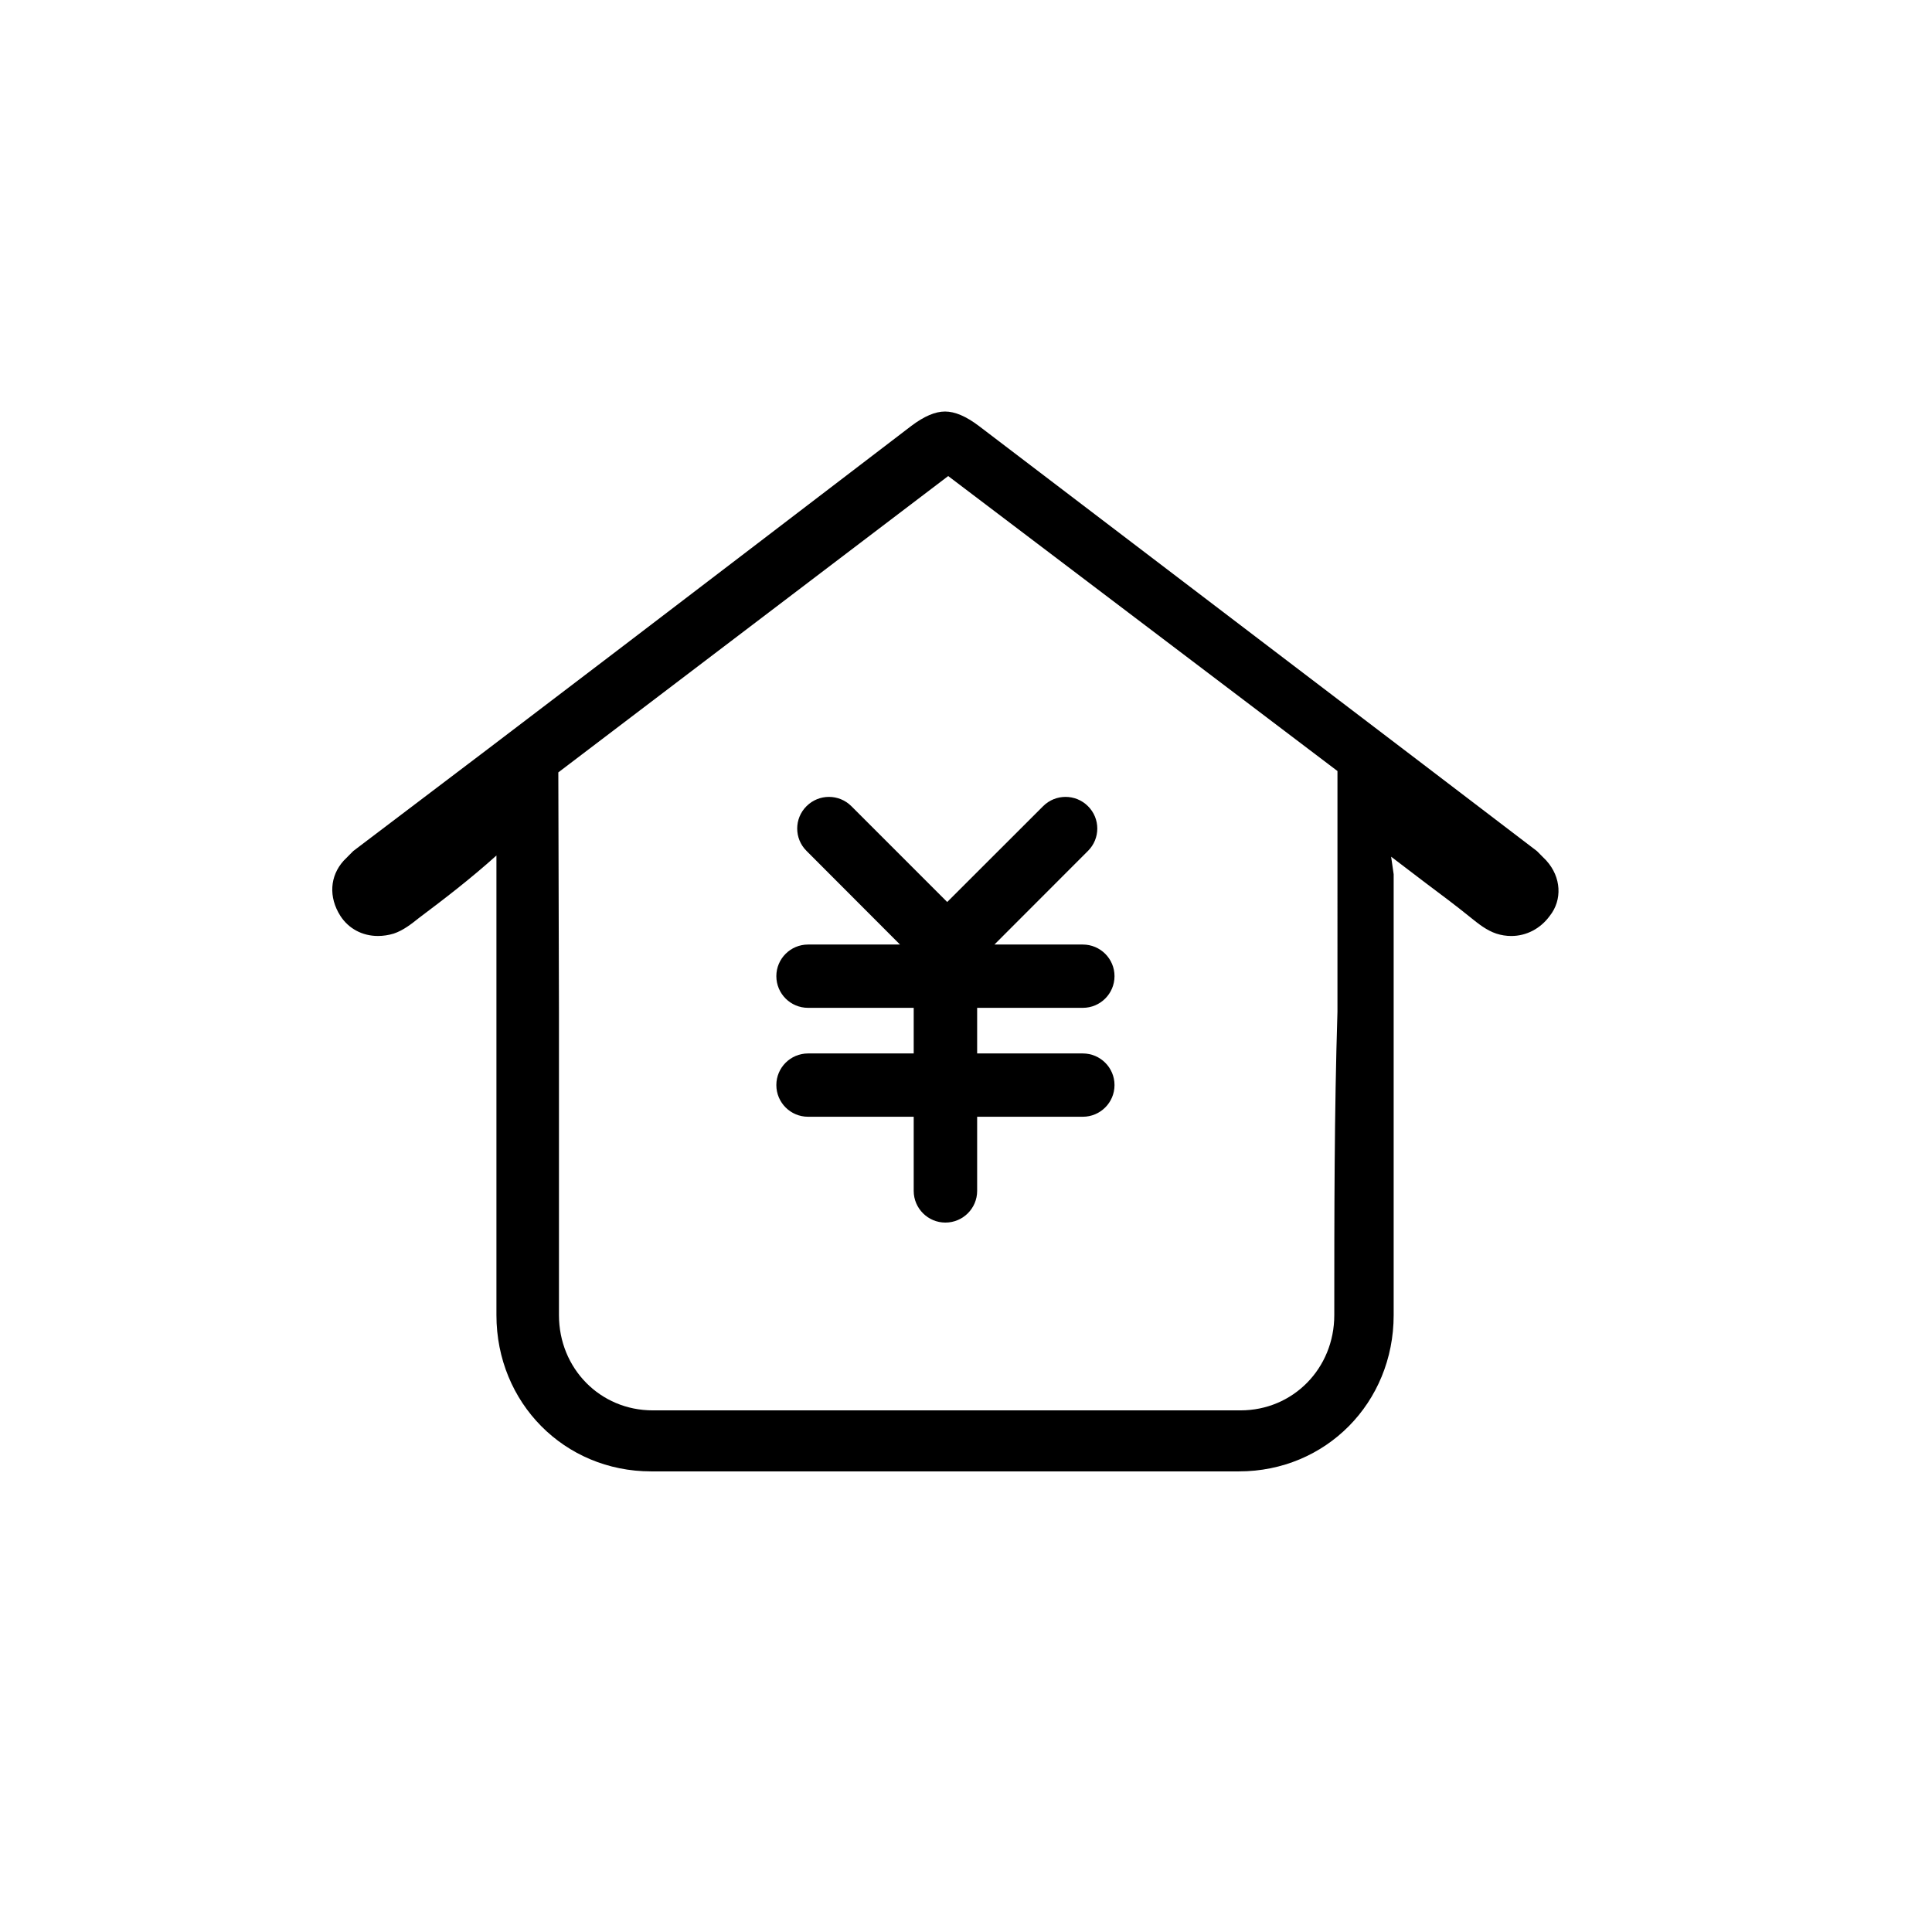
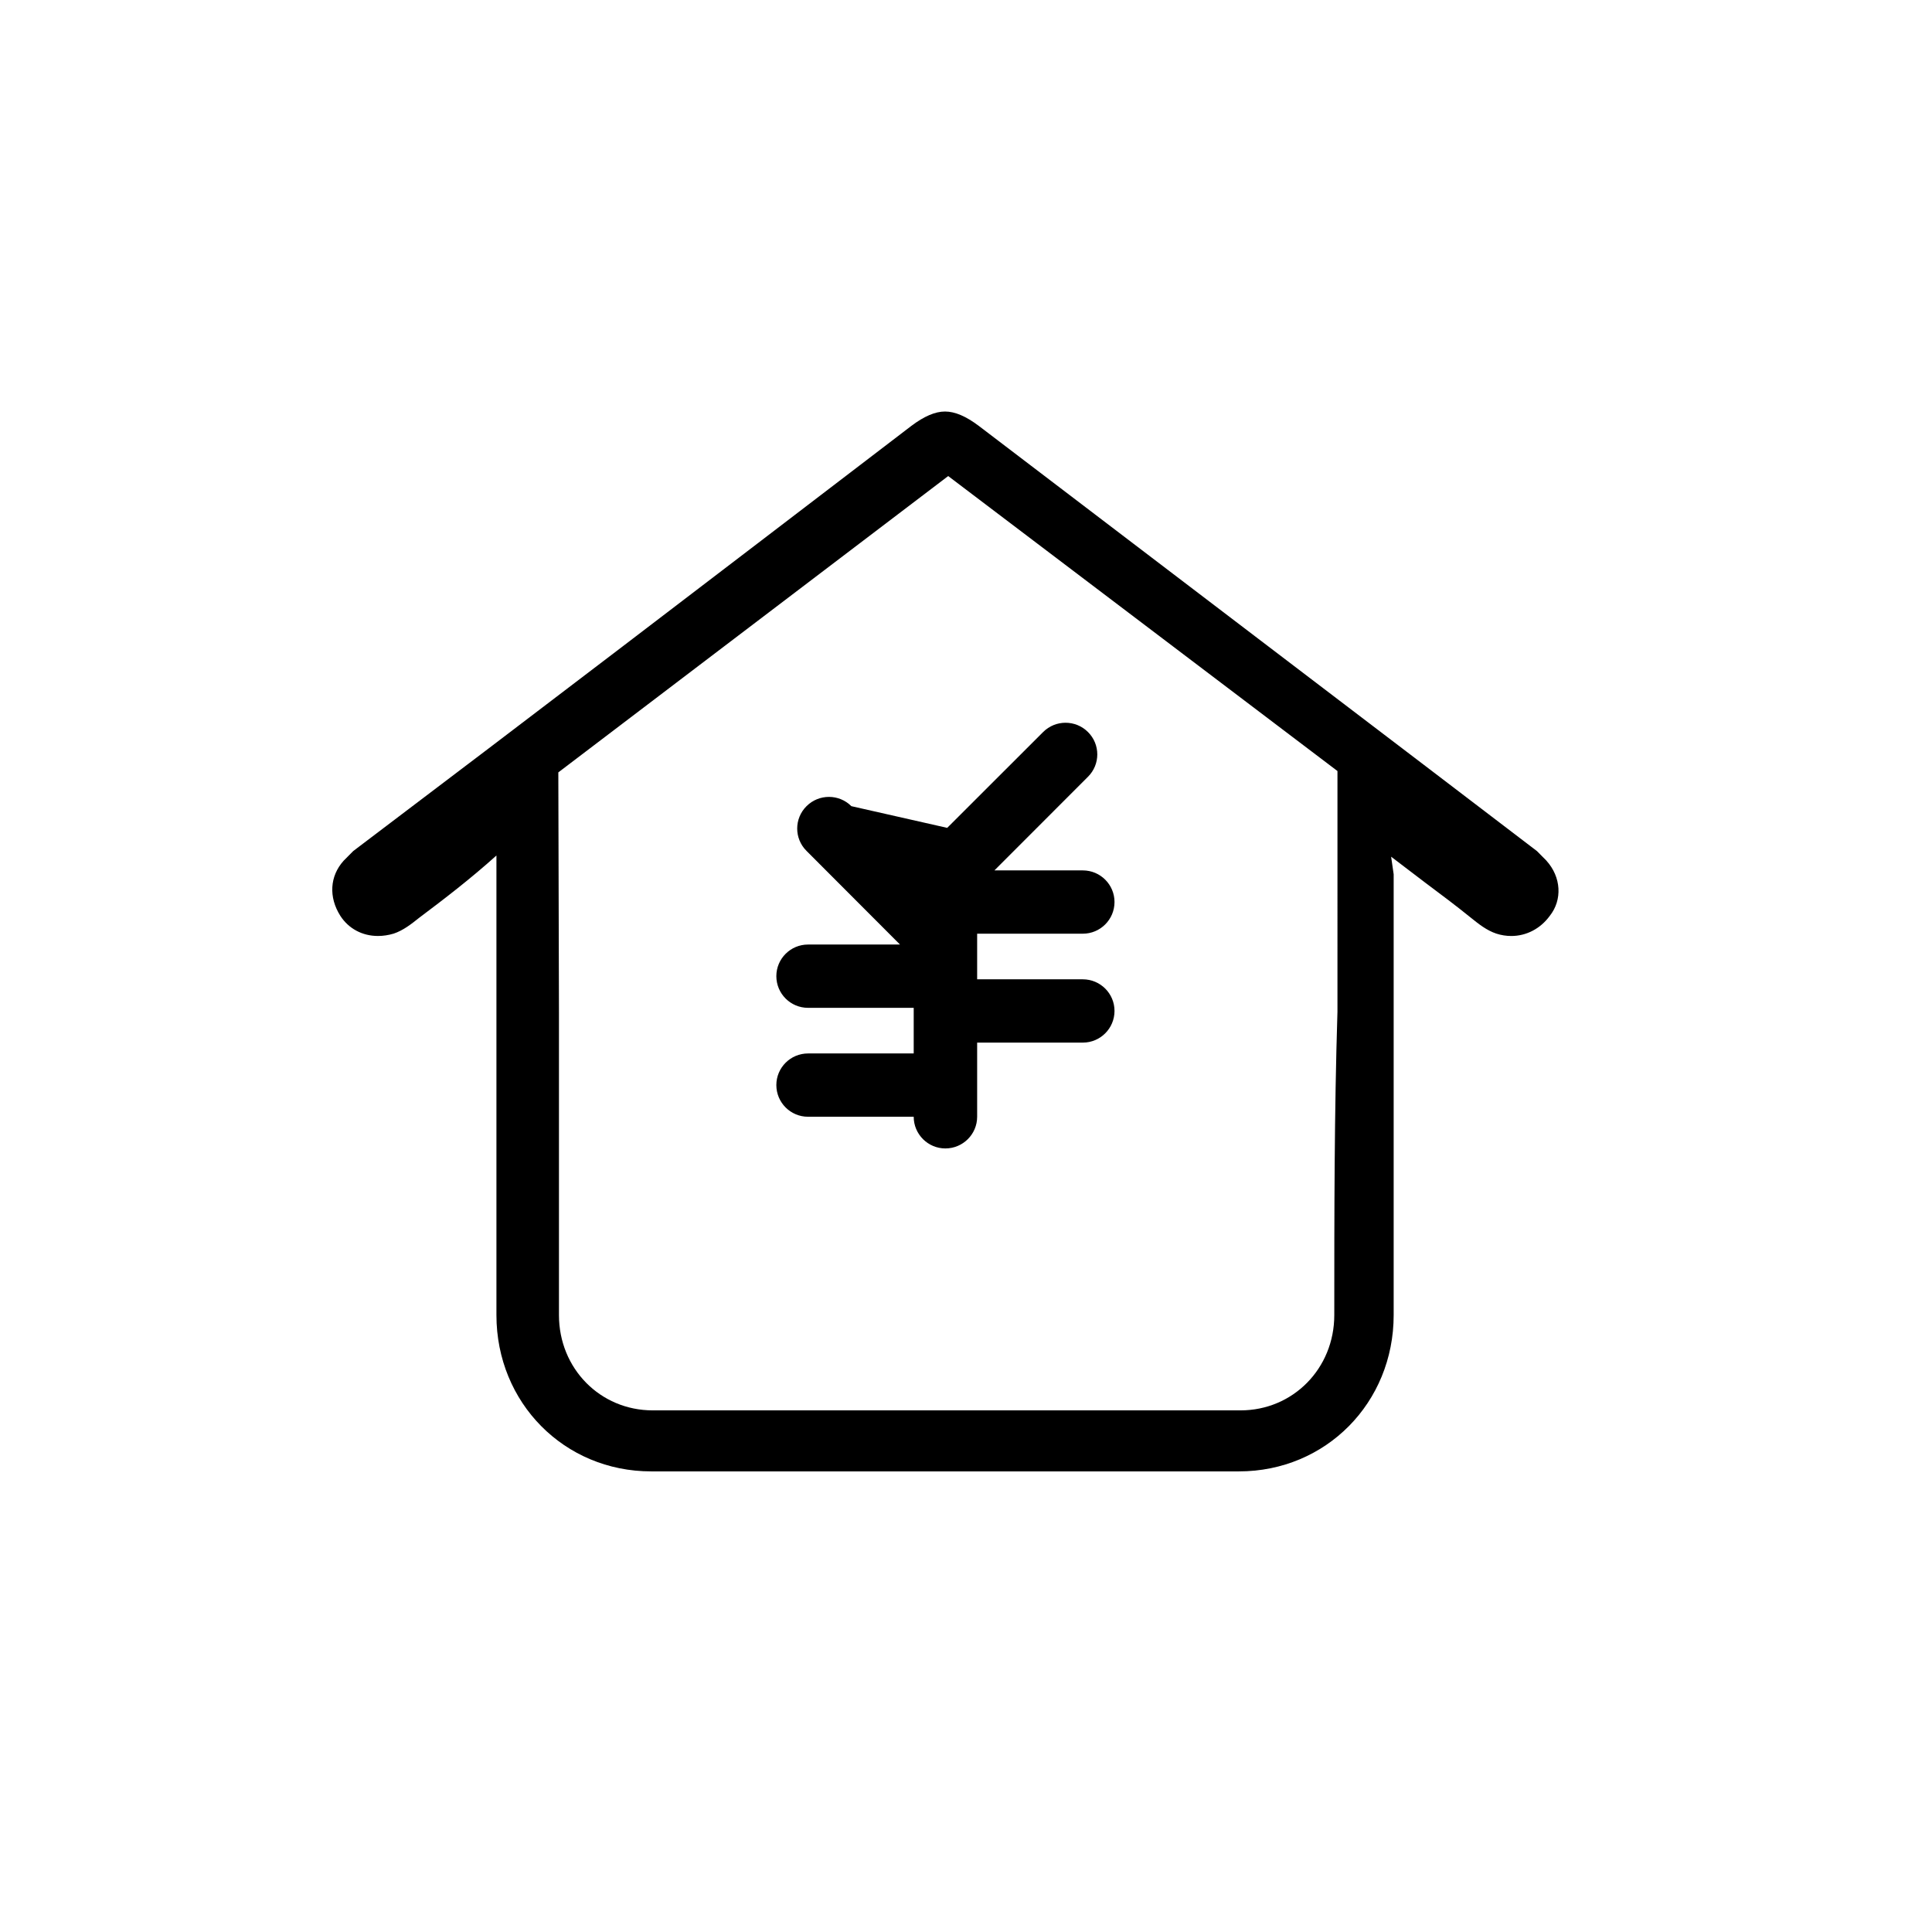
<svg xmlns="http://www.w3.org/2000/svg" fill="#000000" width="800px" height="800px" version="1.1" viewBox="144 144 512 512">
-   <path d="m498.44 412.13c-0.84 26.934-0.84 53.445-0.84 80.379 0 14.148-10.938 25.254-24.855 25.254h-155.76c-13.938 0-24.855-11.105-24.855-25.254v-80.379l-0.168-63.438 103.32-78.531 103.16 78.172zm55.398-40.031-2.543-2.562c-24.645-18.852-123.24-93.836-147.89-112.66-3.422-2.582-6.363-3.82-8.965-3.82-2.582 0-5.519 1.238-8.941 3.82l-5.102 3.902c-47.609 36.383-95.18 72.781-142.79 108.76l-2.539 2.562c-3.676 4.07-4.012 9.656-0.883 14.59 2.184 3.398 5.816 5.352 9.973 5.352 1.387 0 2.793-0.211 4.176-0.629 2.519-0.84 4.66-2.519 6.762-4.199 6.633-4.977 13.664-10.371 20.465-16.5v121.8c0 23.238 17.992 41.418 41 41.418h155.78c23.008 0 40.996-18.18 40.996-41.418v-116.82l-0.672-4.66 9.07 6.906c4.156 3.106 8.164 6.106 12.047 9.254 2.059 1.66 4.18 3.359 6.762 4.223 1.281 0.418 2.625 0.629 3.969 0.629 3.988 0 7.703-1.934 10.18-5.312 3.402-4.281 3.043-10.305-0.859-14.629zm-184.22-14.457c-3.273-3.277-8.605-3.277-11.879 0-3.297 3.273-3.297 8.586 0 11.859l24.77 24.812h-24.371c-4.641 0-8.398 3.758-8.398 8.375 0 4.641 3.758 8.398 8.398 8.398h28.004v12.09h-28.004c-4.641 0-8.398 3.758-8.398 8.375 0 4.641 3.758 8.398 8.398 8.398h28.004v19.648c0 4.641 3.777 8.398 8.395 8.398 4.641 0 8.418-3.758 8.418-8.398v-19.648h28.004c4.641 0 8.398-3.758 8.398-8.398 0-4.617-3.758-8.375-8.398-8.375h-28.004v-12.09h28.004c4.641 0 8.398-3.758 8.398-8.398 0-4.617-3.758-8.375-8.398-8.375h-23.426l24.789-24.812c3.297-3.273 3.297-8.586 0-11.859-3.273-3.277-8.605-3.277-11.879 0l-25.422 25.398z" fill-rule="evenodd" />
+   <path d="m498.44 412.13c-0.84 26.934-0.84 53.445-0.84 80.379 0 14.148-10.938 25.254-24.855 25.254h-155.76c-13.938 0-24.855-11.105-24.855-25.254v-80.379l-0.168-63.438 103.32-78.531 103.16 78.172zm55.398-40.031-2.543-2.562c-24.645-18.852-123.24-93.836-147.89-112.66-3.422-2.582-6.363-3.82-8.965-3.82-2.582 0-5.519 1.238-8.941 3.82l-5.102 3.902c-47.609 36.383-95.18 72.781-142.79 108.76l-2.539 2.562c-3.676 4.07-4.012 9.656-0.883 14.59 2.184 3.398 5.816 5.352 9.973 5.352 1.387 0 2.793-0.211 4.176-0.629 2.519-0.84 4.66-2.519 6.762-4.199 6.633-4.977 13.664-10.371 20.465-16.5v121.8c0 23.238 17.992 41.418 41 41.418h155.78c23.008 0 40.996-18.18 40.996-41.418v-116.82l-0.672-4.66 9.07 6.906c4.156 3.106 8.164 6.106 12.047 9.254 2.059 1.66 4.18 3.359 6.762 4.223 1.281 0.418 2.625 0.629 3.969 0.629 3.988 0 7.703-1.934 10.18-5.312 3.402-4.281 3.043-10.305-0.859-14.629zm-184.22-14.457c-3.273-3.277-8.605-3.277-11.879 0-3.297 3.273-3.297 8.586 0 11.859l24.77 24.812h-24.371c-4.641 0-8.398 3.758-8.398 8.375 0 4.641 3.758 8.398 8.398 8.398h28.004v12.09h-28.004c-4.641 0-8.398 3.758-8.398 8.375 0 4.641 3.758 8.398 8.398 8.398h28.004c0 4.641 3.777 8.398 8.395 8.398 4.641 0 8.418-3.758 8.418-8.398v-19.648h28.004c4.641 0 8.398-3.758 8.398-8.398 0-4.617-3.758-8.375-8.398-8.375h-28.004v-12.09h28.004c4.641 0 8.398-3.758 8.398-8.398 0-4.617-3.758-8.375-8.398-8.375h-23.426l24.789-24.812c3.297-3.273 3.297-8.586 0-11.859-3.273-3.277-8.605-3.277-11.879 0l-25.422 25.398z" fill-rule="evenodd" />
</svg>